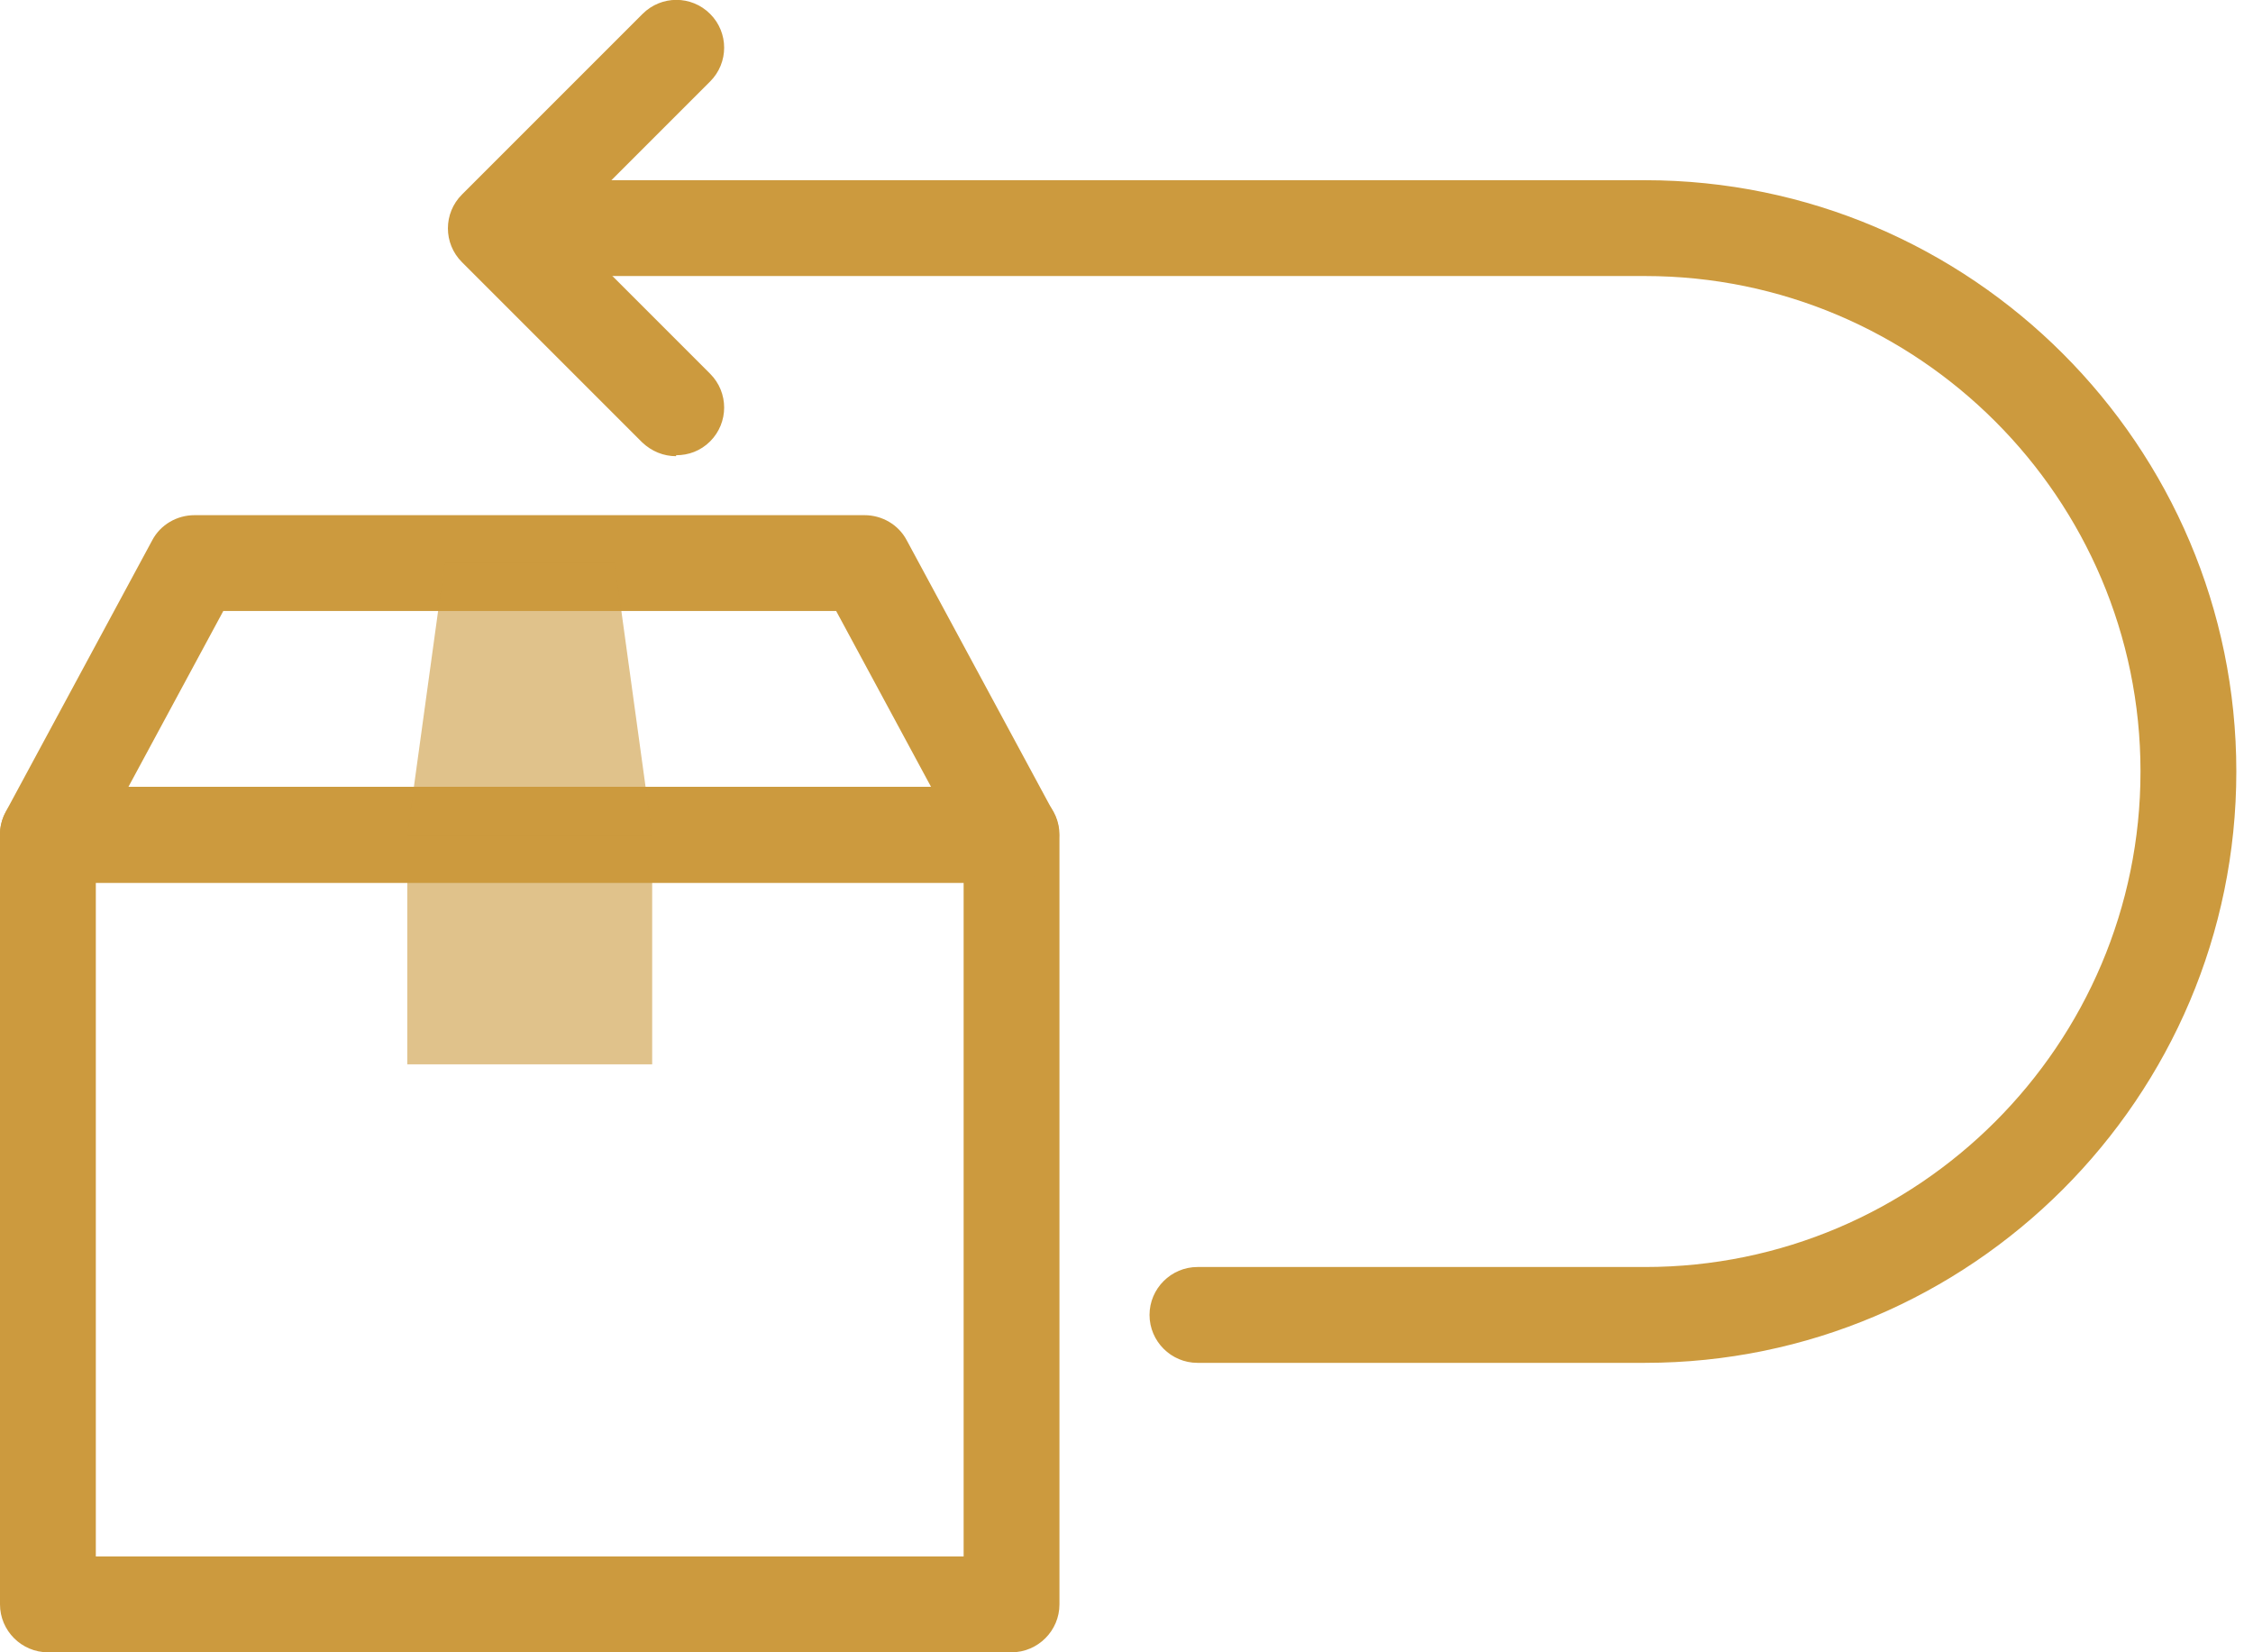
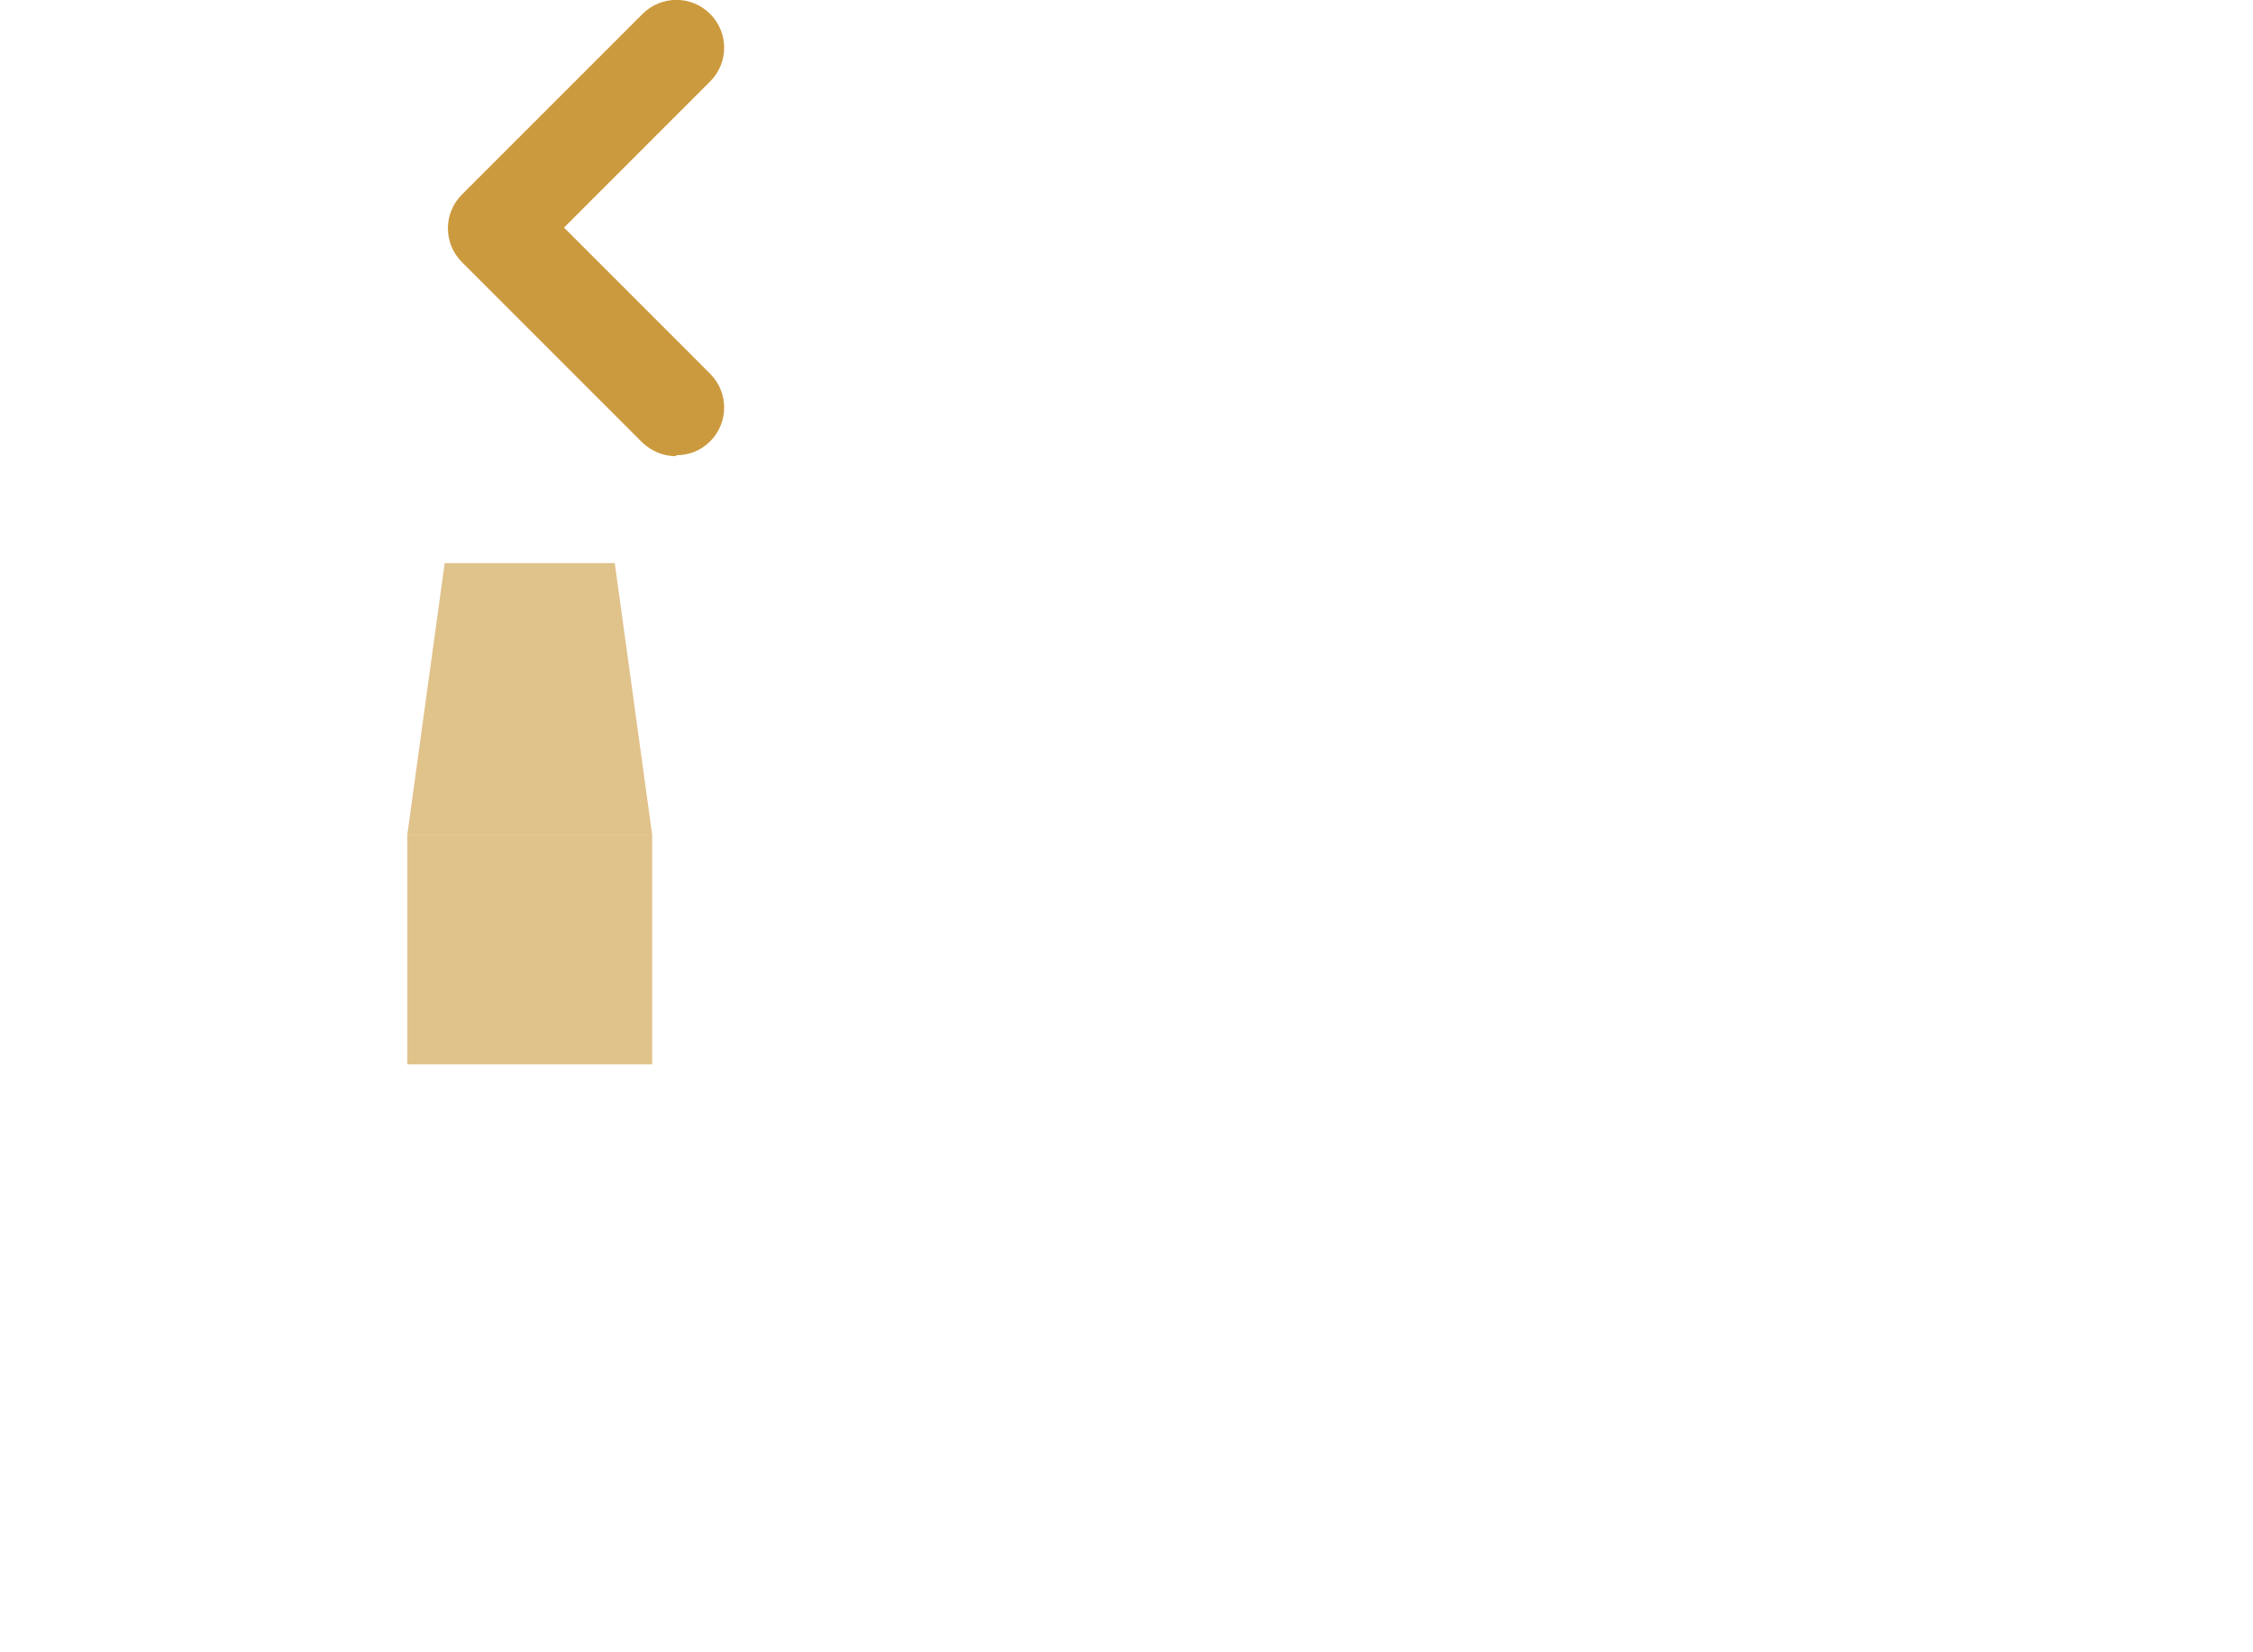
<svg xmlns="http://www.w3.org/2000/svg" width="45" height="33" viewBox="0 0 45 33" fill="none">
  <path d="M13.504 9.111C13.255 9.111 13.016 9.016 12.825 8.834L9.226 5.235C8.853 4.862 8.853 4.259 9.226 3.886L12.834 0.278C13.208 -0.096 13.811 -0.096 14.184 0.278C14.557 0.651 14.557 1.254 14.184 1.627L11.265 4.546L14.184 7.465C14.557 7.838 14.557 8.441 14.184 8.815C13.992 9.006 13.753 9.092 13.504 9.092V9.111Z" fill="#CC9A3E" />
-   <path d="M32.856 27.219H23.917C23.391 27.219 22.96 26.789 22.96 26.262C22.96 25.736 23.391 25.305 23.917 25.305H32.856C38.312 25.305 42.753 20.864 42.753 15.409C42.753 9.954 38.312 5.513 32.856 5.513H11.246C10.719 5.513 10.289 5.082 10.289 4.556C10.289 4.029 10.719 3.599 11.246 3.599H32.856C39.365 3.599 44.667 8.901 44.667 15.409C44.667 21.917 39.365 27.219 32.856 27.219Z" fill="#CC9A3E" />
-   <path d="M20.204 33H0.957C0.431 33 0 32.569 0 32.043V16.672C0 16.146 0.431 15.715 0.957 15.715H20.204C20.73 15.715 21.161 16.146 21.161 16.672V32.043C21.161 32.569 20.73 33 20.204 33ZM1.914 31.086H19.247V17.63H1.914V31.086Z" fill="#CC9A3E" />
  <path opacity="0.6" d="M13.026 16.672H8.135V21.257H13.026V16.672Z" fill="#CC9A3E" />
-   <path d="M20.204 17.629H0.957C0.622 17.629 0.306 17.448 0.134 17.16C-0.038 16.873 -0.048 16.51 0.115 16.213L3.043 10.786C3.206 10.48 3.532 10.289 3.886 10.289H17.266C17.62 10.289 17.945 10.48 18.108 10.786L21.037 16.213C21.199 16.51 21.19 16.873 21.017 17.16C20.845 17.448 20.529 17.629 20.194 17.629H20.204ZM2.565 15.715H18.596L16.701 12.203H4.46L2.565 15.715Z" fill="#CC9A3E" />
  <path opacity="0.6" d="M12.279 11.246H8.882L8.135 16.672H13.026L12.279 11.246Z" fill="#CC9A3E" />
</svg>